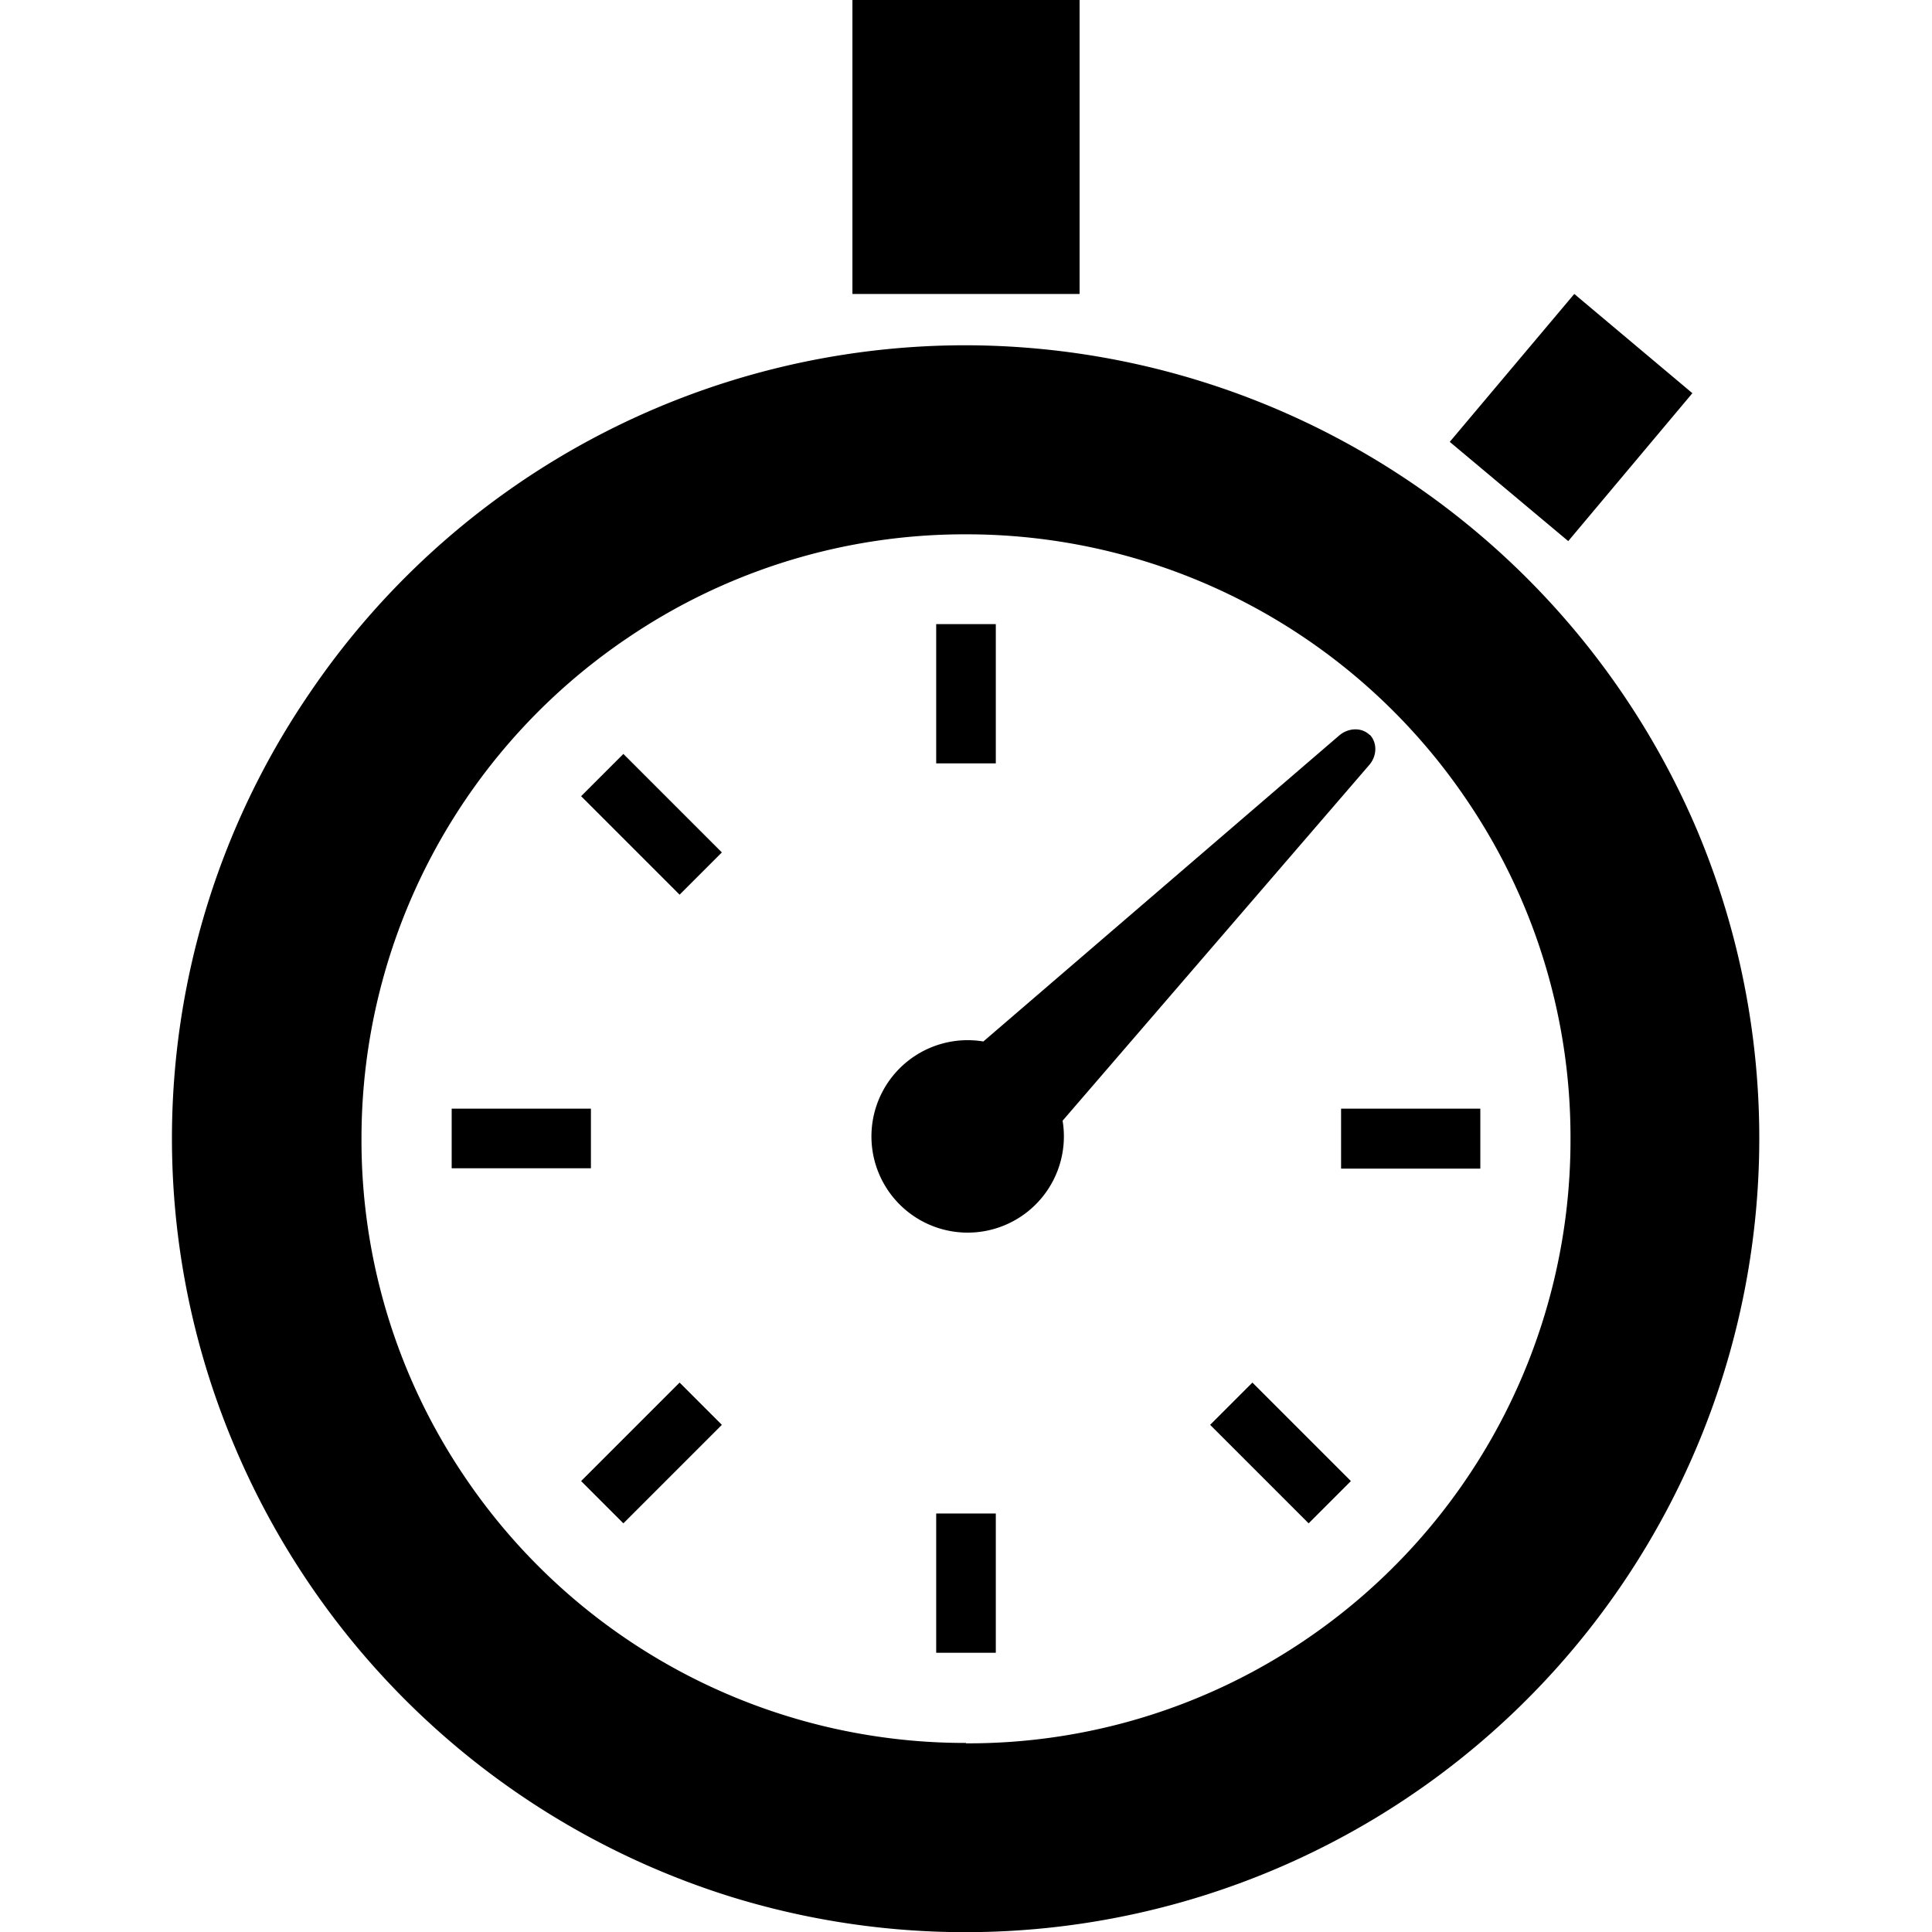
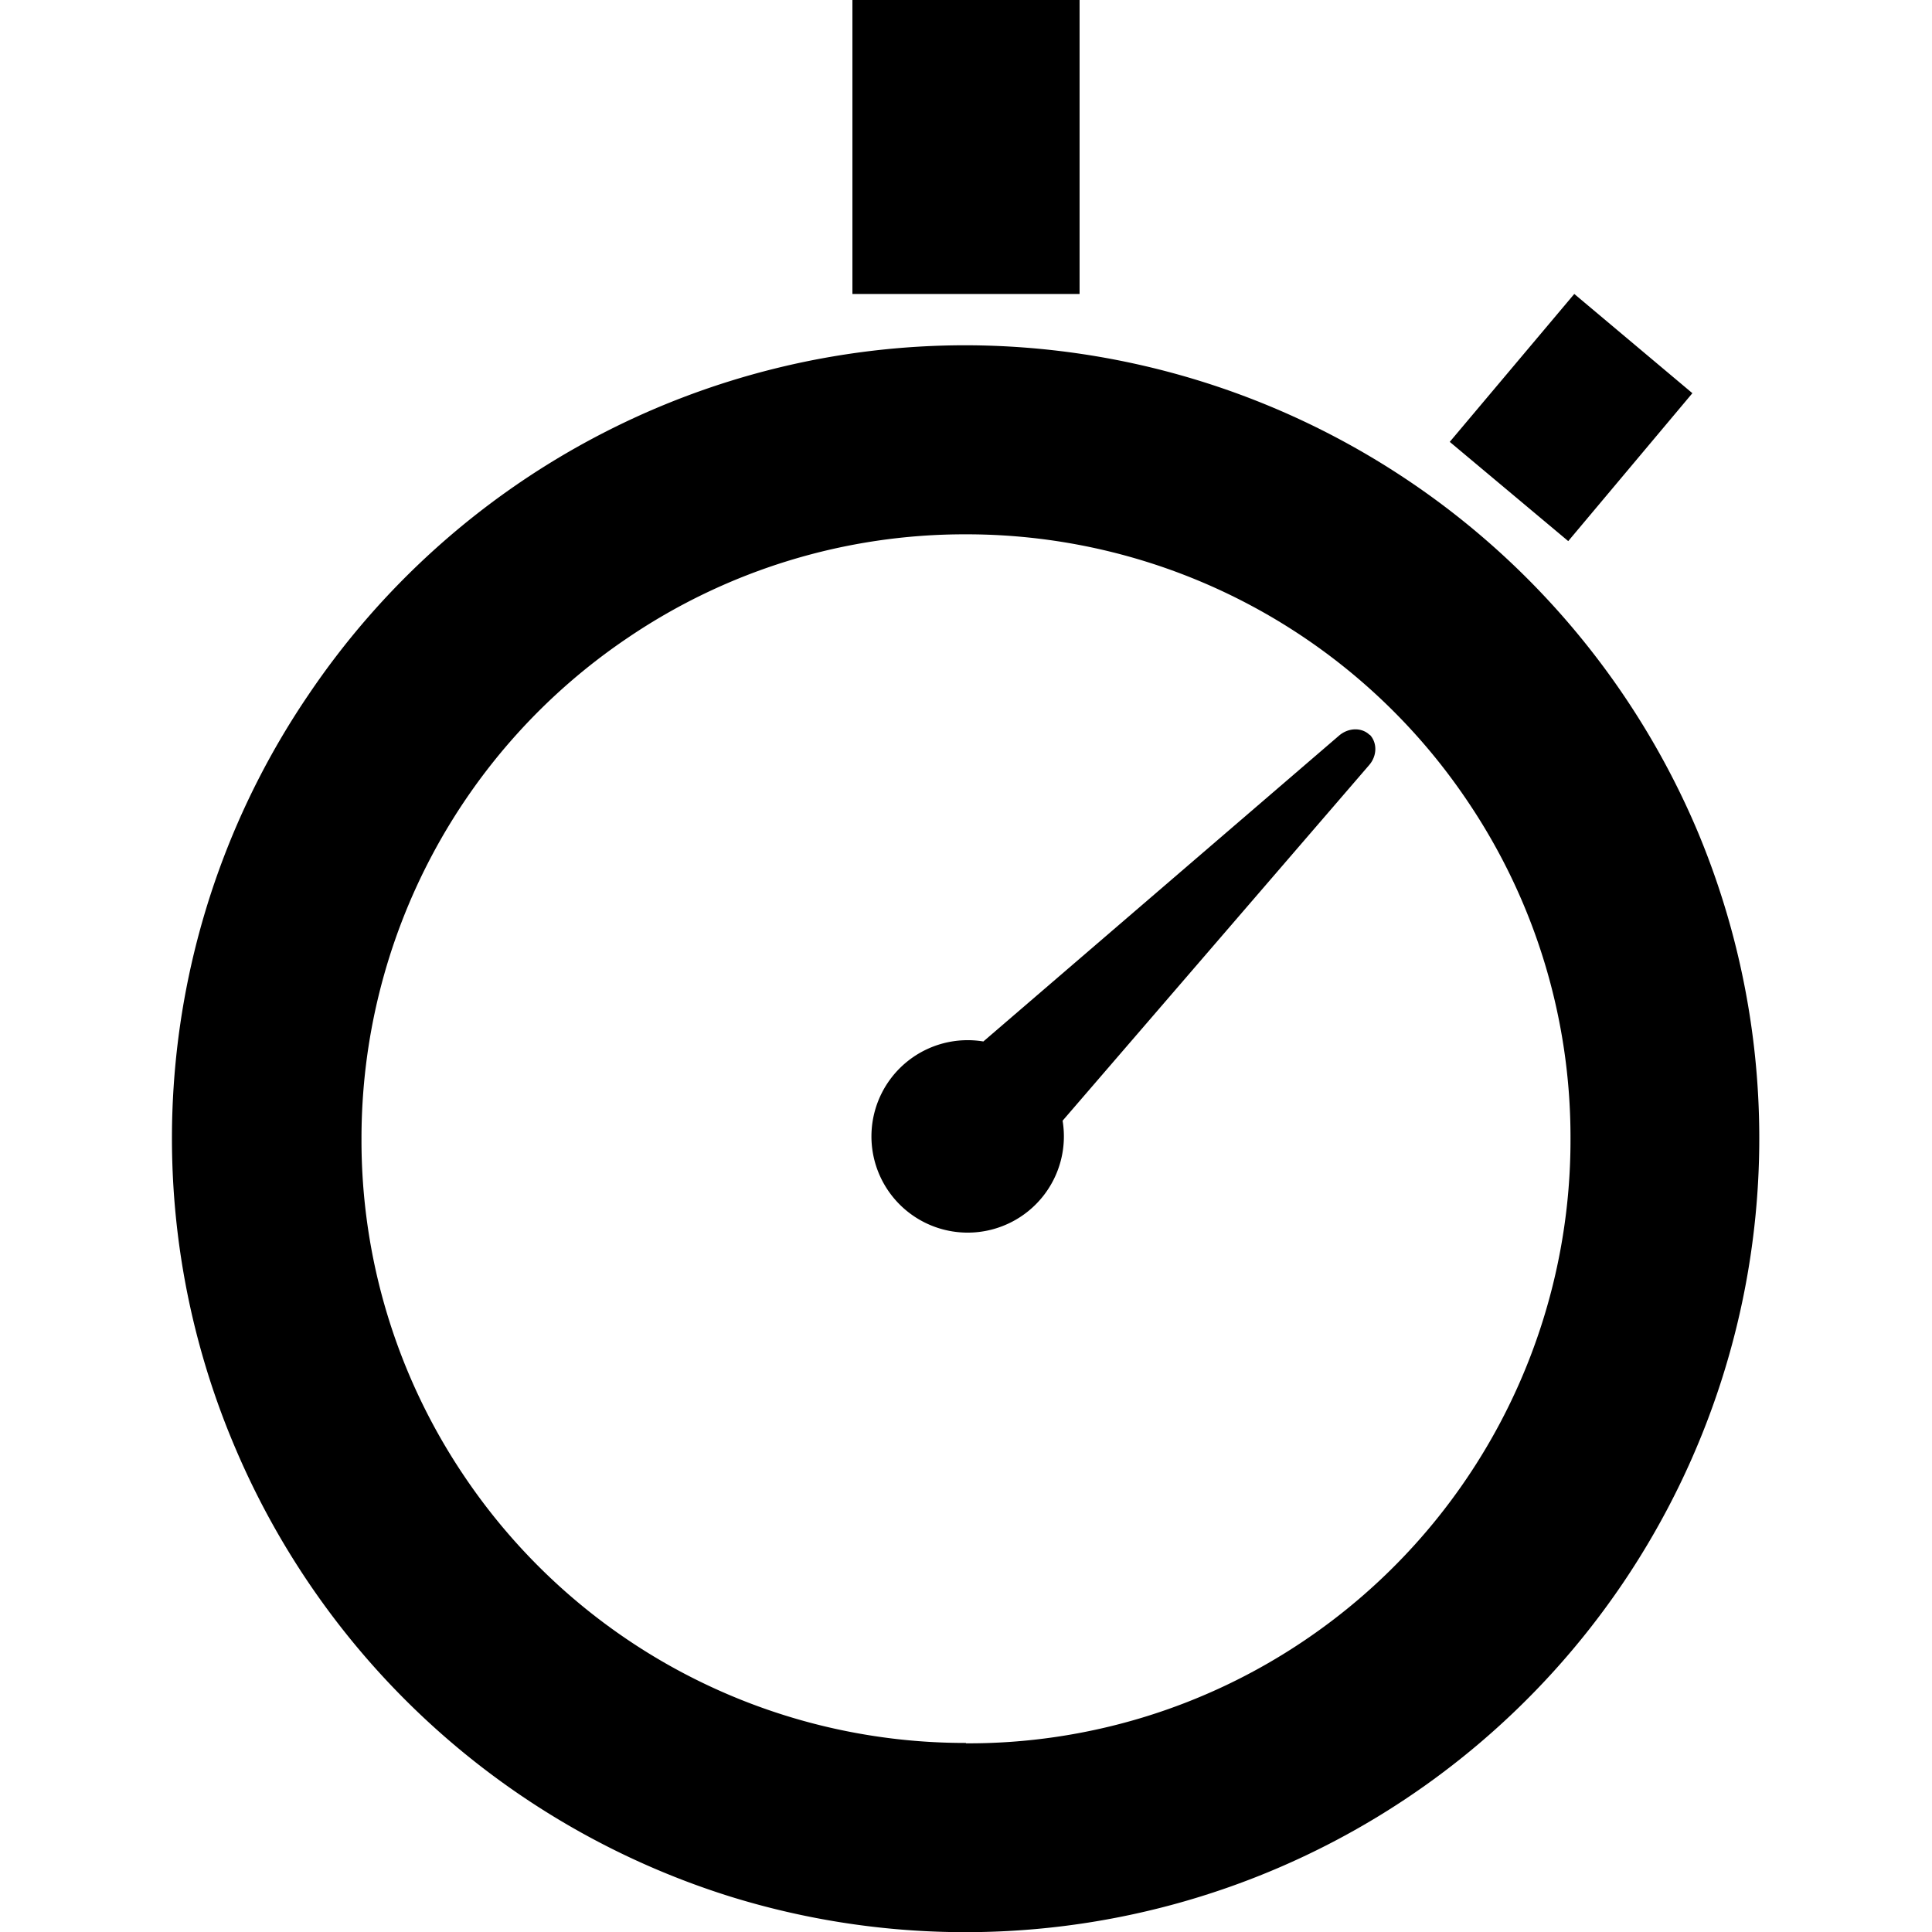
<svg xmlns="http://www.w3.org/2000/svg" xml:space="preserve" id="_x32_" viewBox="0 0 512 512">
  <style>.st0{fill:#000}</style>
  <path d="M363 194.8c-2.1-2.1-5.7-2-8.2.2l-94.2 81a25.5 25.5 0 1 0 21 21l81.2-94.2c2.2-2.5 2.2-6 .2-8.1" class="st0" />
  <path d="M449.7 219.9A211 211 0 0 0 256 91.5a210 210 0 0 0-174.3 92.7 209 209 0 0 0-19.4 199.4 211 211 0 0 0 131.2 119 210.4 210.4 0 0 0 256.2-282.7M256 461.9a160 160 0 0 1-132.9-70.6 159 159 0 0 1-27.3-89.6A160 160 0 0 1 166.4 169a159 159 0 0 1 89.6-27.4 160 160 0 0 1 132.9 70.7 159 159 0 0 1 27.3 89.5 160 160 0 0 1-70.6 133A159 159 0 0 1 256 462M225.9 0h60.2v77.9h-60.2zm222.6 104.2-31.3-26.3-33 39.2 31.4 26.3z" class="st0" />
-   <path d="M248.1 165.4h15.8v36.9h-15.8zm0 235.7h15.8V438h-15.8zM154 211l26.1 26.1 11.2-11.2-26.1-26.1zm204 181.5-26.1-26.1-11.2 11.2 26.1 26.1zm-238.3-98.7h36.9v15.8h-36.9zm235.7 15.9h36.9v-15.9h-36.9zM154 392.5l11.2 11.2 26.1-26.1-11.2-11.2z" class="st0" />
</svg>